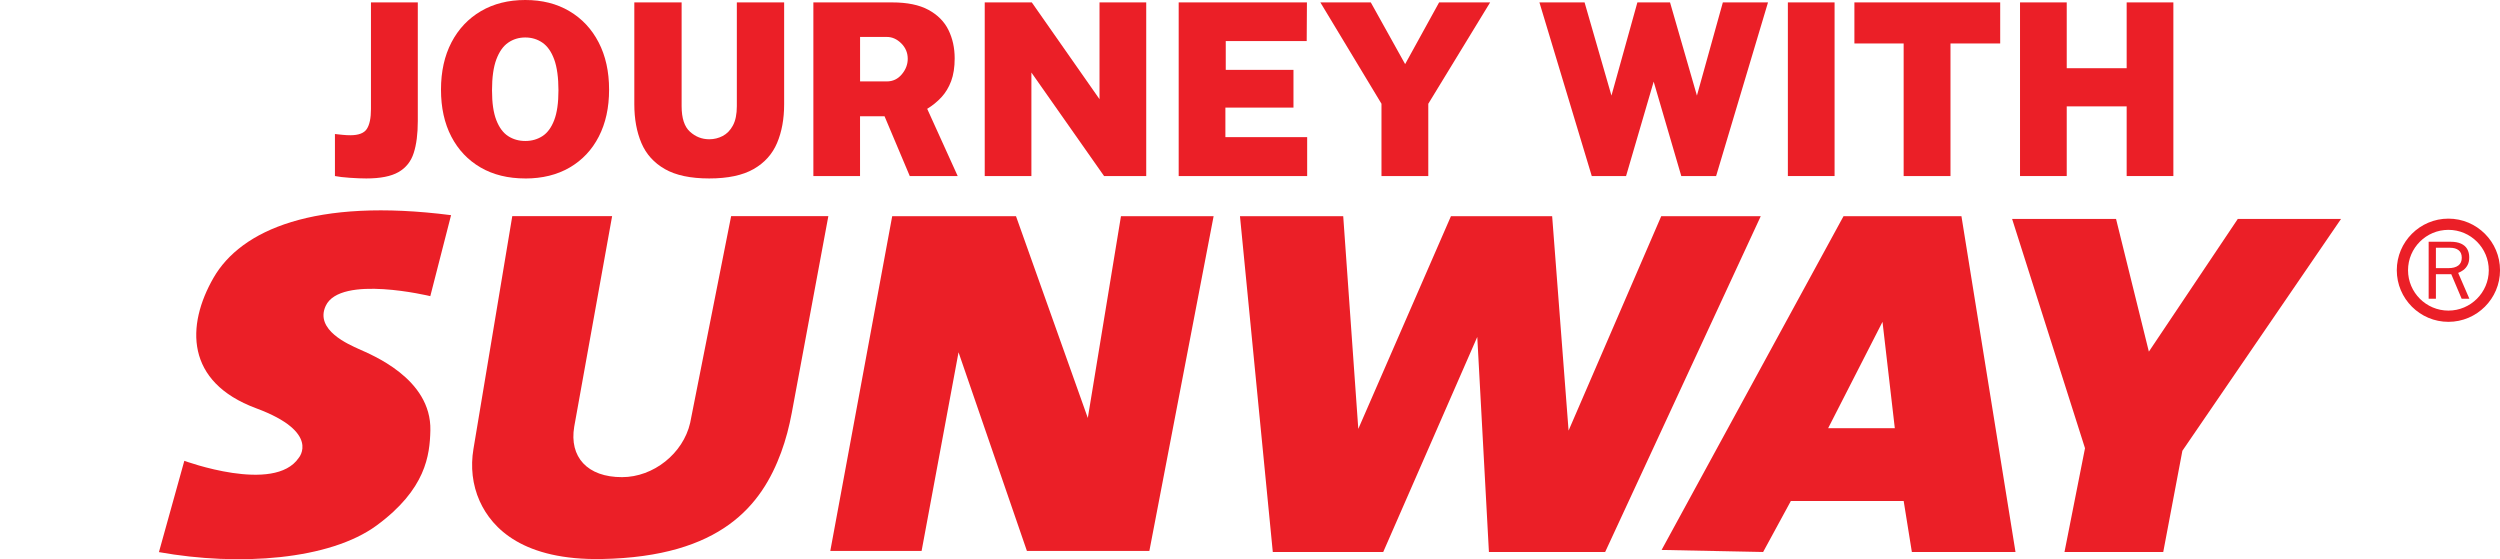
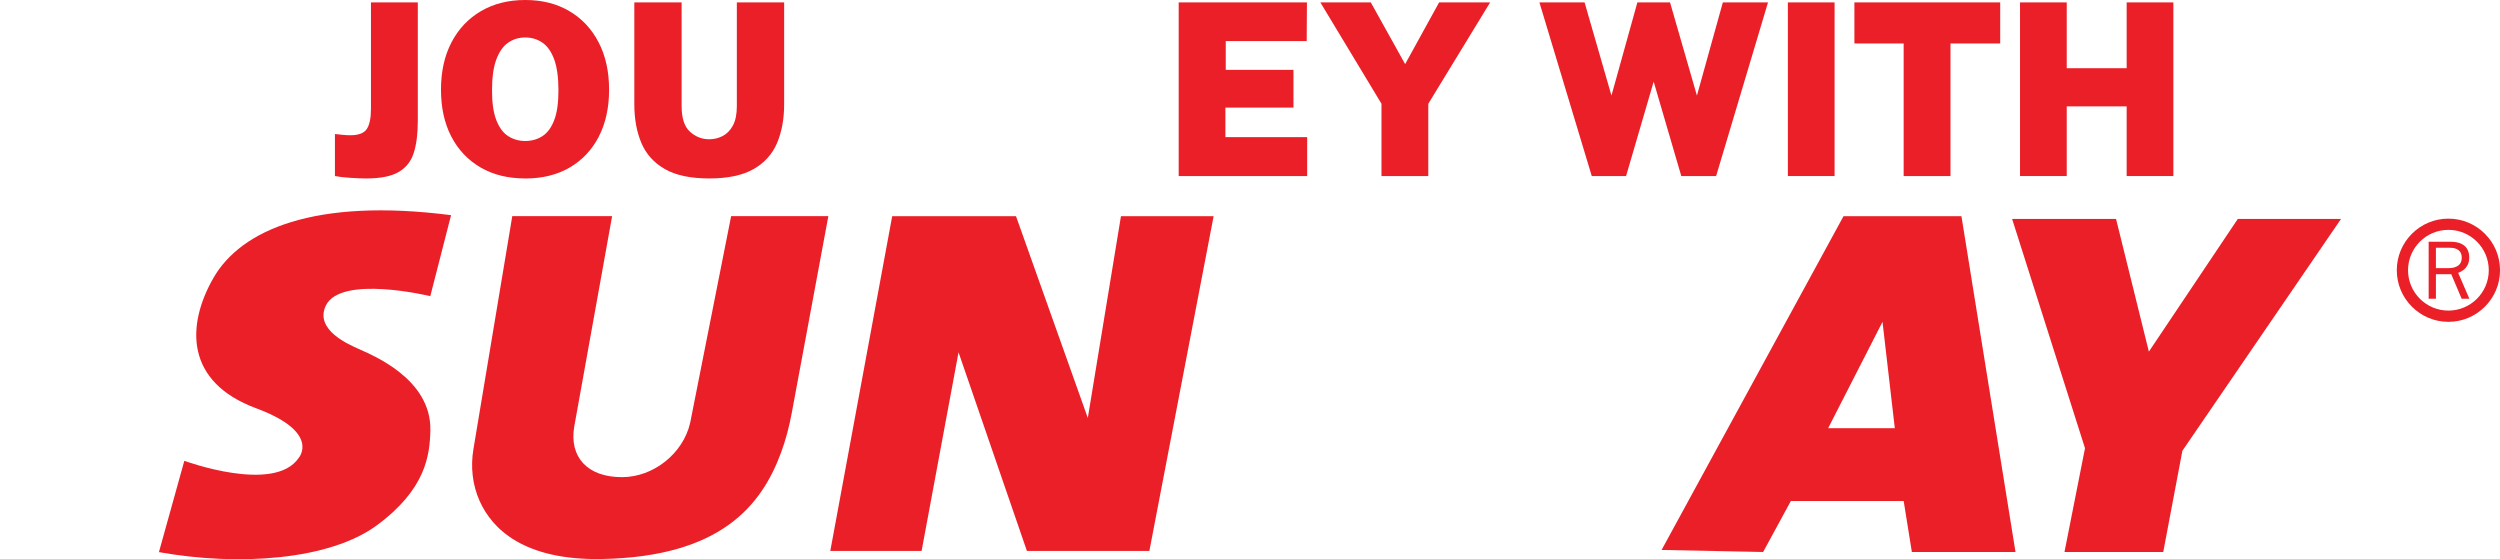
<svg xmlns="http://www.w3.org/2000/svg" id="Layer_2" data-name="Layer 2" viewBox="0 0 757.9 169.53">
  <defs>
    <style>
      .cls-1 {
        fill: #eb1f27;
        stroke-width: 0px;
      }

      .cls-2 {
        opacity: 0;
      }
    </style>
  </defs>
  <g id="Layer_4" data-name="Layer 4">
    <g>
      <g class="cls-2">
        <path class="cls-1" d="m621.16,65.21l6.3,24.57s27.24-6.61,31.7,2.93c3.45,7.39-7.21,11.79-9.96,13.07-3.6,1.67-22.14,8.84-21.76,24.74.18,7.46,1.35,17.8,16.28,28.77,14.24,10.46,41.67,12.44,66.01,8.09l-7.7-27.68s-27.29,10.07-34.68-.89c0,0-6.8-7.74,12.91-15.04,21.5-7.97,21.23-25.11,12.91-39.57-8.32-14.46-30.63-24.28-72-18.97Z" />
        <path class="cls-1" d="m506.79,65.54l11.09,59.65c.76,4.06,1.79,8.07,3.22,11.95,5.86,15.88,18.05,31.65,54.34,32.33,23.7.44,33.24-9.11,37.05-17.56,2.22-4.93,2.79-10.45,1.89-15.79l-11.77-70.59h-30.27l11.49,63.84c1.54,9.14-3.96,15.3-14.5,15.28-9.54,0-18.52-7.17-20.65-16.45l-12.42-62.67h-29.46Z" />
        <line class="cls-1" x1="583.82" y1="129.38" x2="583.84" y2="129.51" />
        <polygon class="cls-1" points="478.51 167.03 506.19 167.03 487.43 65.54 449.9 65.54 428.13 126.71 418.07 65.54 389.98 65.54 409.47 167.03 446.58 167.03 467.32 106.8 478.51 167.03" />
-         <polygon class="cls-1" points="382 65.54 350.69 65.54 346.13 130.02 318.04 65.54 287.35 65.54 282.37 130.54 254.28 65.54 224.11 65.54 271.28 167.34 306.53 167.34 310.05 102.14 338.56 167.34 372.05 167.34 382 65.54" />
        <path class="cls-1" d="m163.27,65.54h35.76l55.15,101.18-30.78.62-8.4-15.45h-34.21l-2.48,15.45h-31.42l16.39-101.8Zm40.42,64.27l-16.48-32.24-3.73,32.24h20.21Z" />
        <polygon class="cls-1" points="147.92 66.37 116.4 66.37 106.45 106.6 79.5 66.37 48.19 66.37 96.29 136.66 102.1 167.34 132.03 167.34 125.81 135.88 147.92 66.37" />
        <g>
          <path class="cls-1" d="m15.65,97.57c8.63,0,15.65-7.02,15.65-15.65s-7.02-15.64-15.65-15.64S0,73.3,0,81.92s7.02,15.65,15.65,15.65Zm0-27.89c6.75,0,12.24,5.49,12.24,12.24s-5.49,12.24-12.24,12.24-12.24-5.49-12.24-12.24,5.49-12.24,12.24-12.24Z" />
          <path class="cls-1" d="m21.63,90.56v-17.27h-6.69c-1.24,0-2.28.19-3.12.57-.84.38-1.46.92-1.87,1.62-.41.71-.62,1.55-.62,2.53s.17,1.72.5,2.34c.33.62.75,1.12,1.26,1.5.51.38,1.04.67,1.59.88l-3.39,7.83h2.34l3.15-7.44h4.65v7.44h2.21Zm-2.21-9.27h-3.76c-1.3,0-2.3-.26-3.01-.79-.71-.53-1.06-1.32-1.06-2.36s.32-1.78.95-2.28c.63-.5,1.5-.75,2.6-.75h4.29v6.18Z" />
        </g>
      </g>
      <g>
        <g>
          <path class="cls-1" d="m111.08,54.1c-1.48,0-3.17-.07-5.06-.2-1.89-.13-3.39-.31-4.48-.53v-12.74c.65.07,1.41.15,2.26.24s1.65.13,2.4.13c2.52,0,4.2-.64,5.02-1.93.83-1.29,1.24-3.29,1.24-6.01V.73h14.2v35.97c0,3.88-.41,7.11-1.24,9.68-.82,2.57-2.36,4.5-4.61,5.79-2.24,1.29-5.49,1.93-9.74,1.93Z" />
          <path class="cls-1" d="m159.25,54.1c-5.22,0-9.74-1.11-13.56-3.33-3.82-2.22-6.78-5.35-8.87-9.37-2.09-4.03-3.13-8.77-3.13-14.23s1.06-10.26,3.18-14.33c2.12-4.06,5.1-7.22,8.94-9.47,3.83-2.24,8.31-3.37,13.43-3.37s9.55,1.12,13.36,3.37c3.81,2.24,6.77,5.4,8.88,9.47,2.11,4.07,3.17,8.84,3.17,14.33s-1.04,10.18-3.11,14.22c-2.07,4.04-5.02,7.17-8.83,9.39-3.81,2.22-8.3,3.33-13.47,3.33Zm0-11.36c1.94,0,3.67-.49,5.19-1.47,1.52-.98,2.71-2.6,3.57-4.84.86-2.24,1.29-5.26,1.29-9.05s-.43-7.03-1.29-9.37c-.86-2.34-2.05-4.03-3.57-5.08-1.52-1.04-3.25-1.57-5.19-1.57s-3.67.52-5.19,1.57c-1.52,1.04-2.71,2.74-3.59,5.08-.87,2.34-1.31,5.47-1.31,9.37s.44,6.8,1.31,9.05c.87,2.24,2.07,3.86,3.59,4.84,1.52.98,3.25,1.47,5.19,1.47Z" />
          <path class="cls-1" d="m215.02,54.1c-5.66,0-10.14-.95-13.45-2.84-3.31-1.89-5.69-4.53-7.12-7.9-1.43-3.37-2.15-7.29-2.15-11.76V.73h14.34v31.45c0,3.64.84,6.23,2.53,7.75,1.69,1.53,3.63,2.29,5.84,2.29,1.46,0,2.82-.33,4.1-1,1.27-.67,2.31-1.73,3.09-3.2.79-1.47,1.18-3.42,1.18-5.84V.73h14.34v30.87c0,4.47-.72,8.39-2.15,11.76-1.43,3.37-3.8,6.01-7.12,7.9-3.31,1.89-7.8,2.84-13.45,2.84Z" />
-           <path class="cls-1" d="m246.58,53.37V.73h23.88c4.56,0,8.23.75,11.01,2.26,2.78,1.51,4.8,3.54,6.06,6.1,1.26,2.56,1.89,5.43,1.89,8.61,0,2.69-.36,4.99-1.07,6.9-.72,1.91-1.7,3.53-2.95,4.88-1.25,1.35-2.69,2.52-4.31,3.51l9.25,20.39h-14.53l-7.65-18.13h-7.43v18.13h-14.16Zm14.16-28.69h8.12c1.82,0,3.33-.72,4.53-2.15,1.2-1.43,1.8-3,1.8-4.7,0-1.82-.65-3.38-1.96-4.68-1.31-1.3-2.77-1.95-4.37-1.95h-8.12v13.47Z" />
-           <path class="cls-1" d="m298.53,53.37V.73h14.27l20.53,29.34V.73h14.16v52.64h-12.78l-22.03-31.38v31.38h-14.16Z" />
          <path class="cls-1" d="m357.33,53.37V.73h38.88l-.07,11.72h-24.54v8.74h20.53v11.43h-20.64v8.96h24.79v11.8h-38.95Z" />
          <path class="cls-1" d="m418.81,53.37v-21.92L400.28.73h15.29l10.41,18.71,10.3-18.71h15.47l-18.75,30.73v21.92h-14.2Z" />
        </g>
        <g>
          <path class="cls-1" d="m482.56,53.37L466.69.73h13.69l8.15,28.25,7.86-28.25h9.9l8.15,28.25,7.86-28.25h13.69l-15.73,52.64h-10.56l-8.37-28.62-8.37,28.62h-10.41Z" />
          <path class="cls-1" d="m542.01,53.37V.73h14.16v52.64h-14.16Z" />
          <path class="cls-1" d="m577.11,53.37V13.18h-14.93V.73h44.2v12.45h-15.07v40.19h-14.2Z" />
          <path class="cls-1" d="m612.39,53.37V.73h14.16v19.95h18.17V.73h14.16v52.64h-14.16v-21.12h-18.17v21.12h-14.16Z" />
        </g>
      </g>
      <g>
        <path class="cls-1" d="m136.75,65.21l-6.3,24.57s-27.24-6.61-31.7,2.93c-3.45,7.39,7.21,11.79,9.96,13.07,3.6,1.67,22.14,8.84,21.76,24.74-.18,7.46-1.35,17.8-16.28,28.77-14.24,10.46-41.67,12.44-66.01,8.09l7.7-27.68s27.29,10.07,34.68-.89c0,0,6.8-7.74-12.91-15.04-21.5-7.97-21.23-25.11-12.91-39.57,8.32-14.46,30.63-24.28,72-18.97Z" />
        <path class="cls-1" d="m251.12,65.54l-11.09,59.65c-.76,4.06-1.79,8.07-3.22,11.95-5.86,15.88-18.05,31.65-54.34,32.33-23.7.44-33.24-9.11-37.05-17.56-2.22-4.93-2.79-10.45-1.89-15.79l11.77-70.59h30.27l-11.49,63.84c-1.54,9.14,3.96,15.3,14.5,15.28,9.54,0,18.52-7.17,20.65-16.45l12.42-62.67h29.46Z" />
        <line class="cls-1" x1="174.08" y1="129.38" x2="174.06" y2="129.51" />
        <polygon class="cls-1" points="279.39 167.03 251.71 167.03 270.48 65.54 308.01 65.54 329.78 126.71 339.83 65.54 367.92 65.54 348.44 167.03 311.32 167.03 290.59 106.8 279.39 167.03" />
-         <polygon class="cls-1" points="375.91 65.54 407.21 65.54 411.78 130.02 439.87 65.54 470.55 65.54 475.53 130.54 503.62 65.54 533.79 65.54 486.62 167.34 451.38 167.34 447.85 102.14 419.34 167.34 385.86 167.34 375.91 65.54" />
        <path class="cls-1" d="m594.64,65.54h-35.76l-55.15,101.18,30.78.62,8.4-15.45h34.21l2.48,15.45h31.42l-16.39-101.8Zm-40.42,64.27l16.48-32.24,3.73,32.24h-20.21Z" />
        <polygon class="cls-1" points="609.99 66.37 641.5 66.37 651.45 106.6 678.41 66.37 709.71 66.37 661.61 136.66 655.81 167.34 625.87 167.34 632.09 135.88 609.99 66.37" />
        <g>
          <path class="cls-1" d="m742.26,97.57c-8.63,0-15.65-7.02-15.65-15.65s7.02-15.64,15.65-15.64,15.65,7.02,15.65,15.64-7.02,15.65-15.65,15.65Zm0-27.89c-6.75,0-12.24,5.49-12.24,12.24s5.49,12.24,12.24,12.24,12.24-5.49,12.24-12.24-5.49-12.24-12.24-12.24Z" />
          <path class="cls-1" d="m736.27,90.56v-17.27h6.69c1.24,0,2.28.19,3.12.57.84.38,1.46.92,1.87,1.62.41.71.62,1.55.62,2.53s-.17,1.72-.5,2.34c-.33.62-.75,1.12-1.26,1.5-.51.38-1.04.67-1.59.88l3.39,7.83h-2.34l-3.15-7.44h-4.65v7.44h-2.21Zm2.21-9.27h3.76c1.3,0,2.3-.26,3.01-.79.71-.53,1.06-1.32,1.06-2.36s-.32-1.78-.95-2.28c-.63-.5-1.5-.75-2.6-.75h-4.29v6.18Z" />
        </g>
      </g>
    </g>
  </g>
</svg>